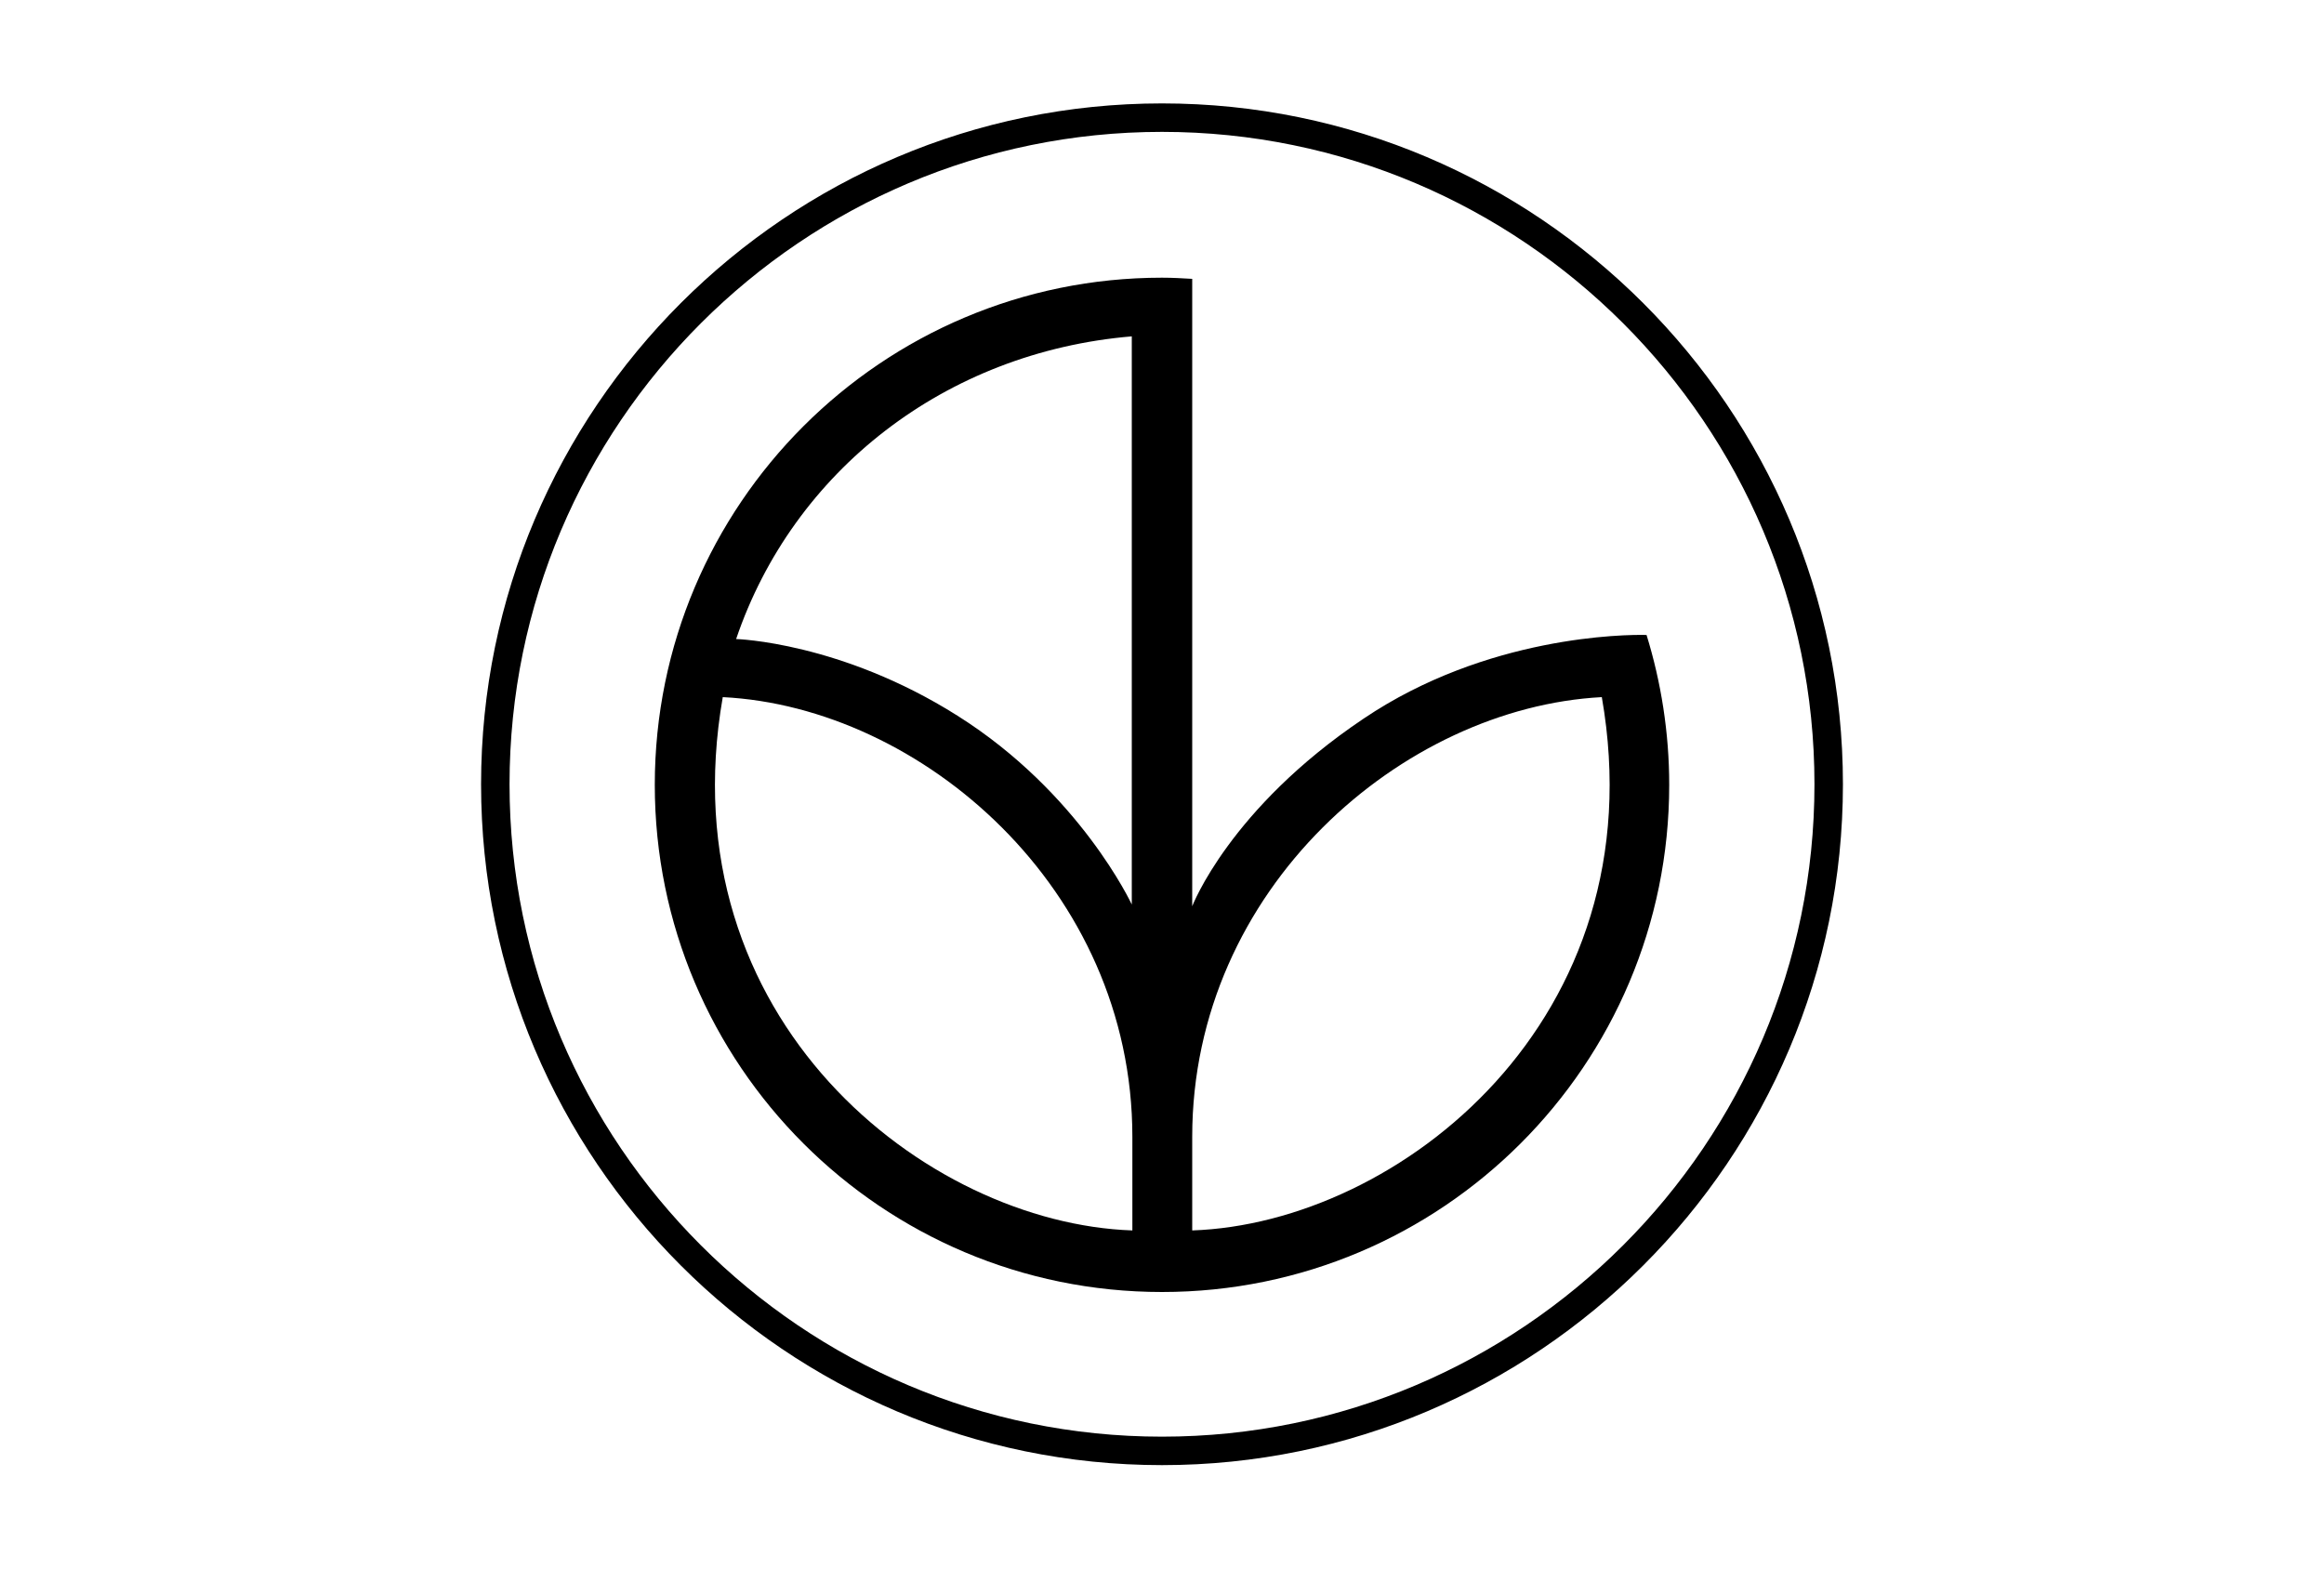
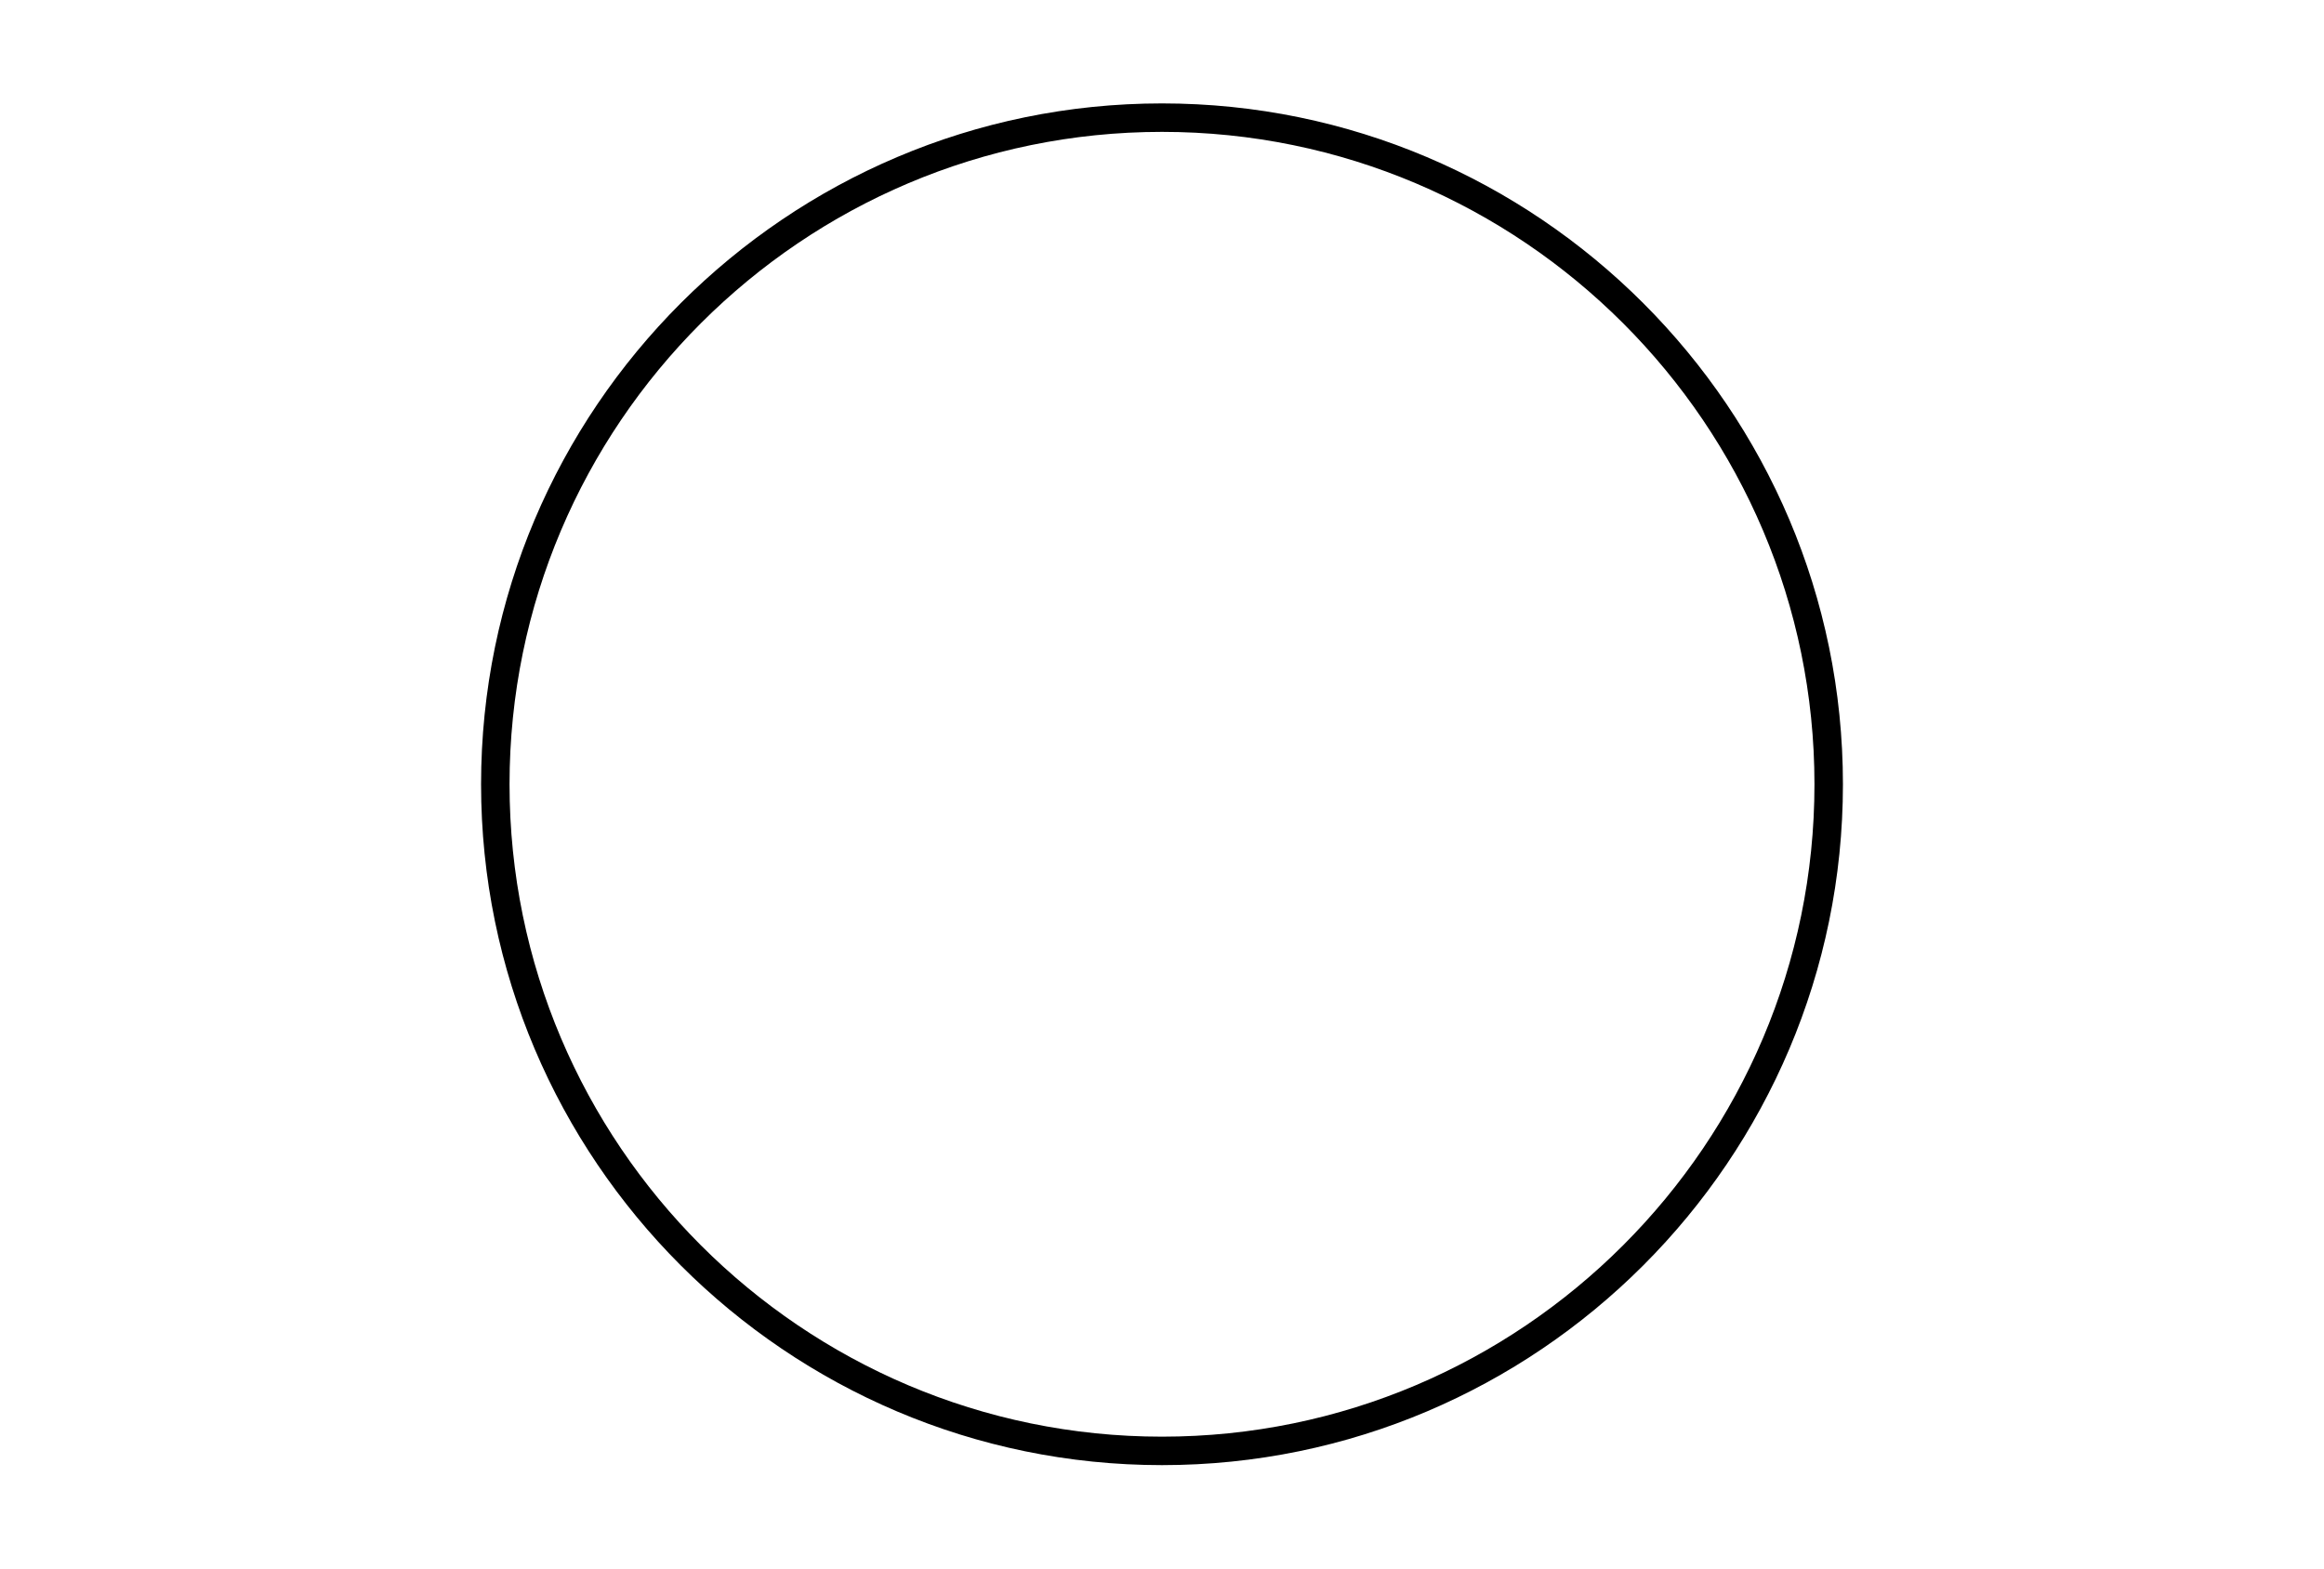
<svg xmlns="http://www.w3.org/2000/svg" version="1.1" id="レイヤー_1" x="0px" y="0px" viewBox="0 0 400 270" style="enable-background:new 0 0 400 270;" xml:space="preserve">
  <g>
    <path d="M200,252.2c-64.6,0-117.2-52.6-117.2-117.2S135.4,17.8,200,17.8S317.2,70.4,317.2,135S264.6,252.2,200,252.2z M200,22.7   C138.1,22.7,87.7,73.1,87.7,135S138.1,247.3,200,247.3S312.3,196.9,312.3,135S261.9,22.7,200,22.7z" />
-     <path d="M283.4,109.3c-3.6-0.1-27.5,0.1-48.7,14.4c-23.1,15.5-29.5,32.3-29.5,32.3V48c-1.7-0.1-3.4-0.2-5.2-0.2   c-48.2,0-87.3,39.1-87.3,87.3s39.1,87.3,87.3,87.3s87.3-39.1,87.3-87.3C287.3,126.1,285.9,117.4,283.4,109.3 M194.8,57.9v97.8   c0,0-8.9-19.2-30-32.5c-20.1-12.7-38.1-13.2-38.1-13.2C136.5,81.1,162.7,60.6,194.8,57.9 M124.4,120c34.1,1.7,70.5,32.9,70.5,75.7   c0,5.4,0,10.3,0,16.1C159.4,210.6,114.7,175.5,124.4,120 M205.2,211.8c0-5.8,0-10.6,0-16.1c0-42.8,36.3-73.9,70.5-75.7   C285.4,175.5,240.7,210.6,205.2,211.8" />
  </g>
</svg>